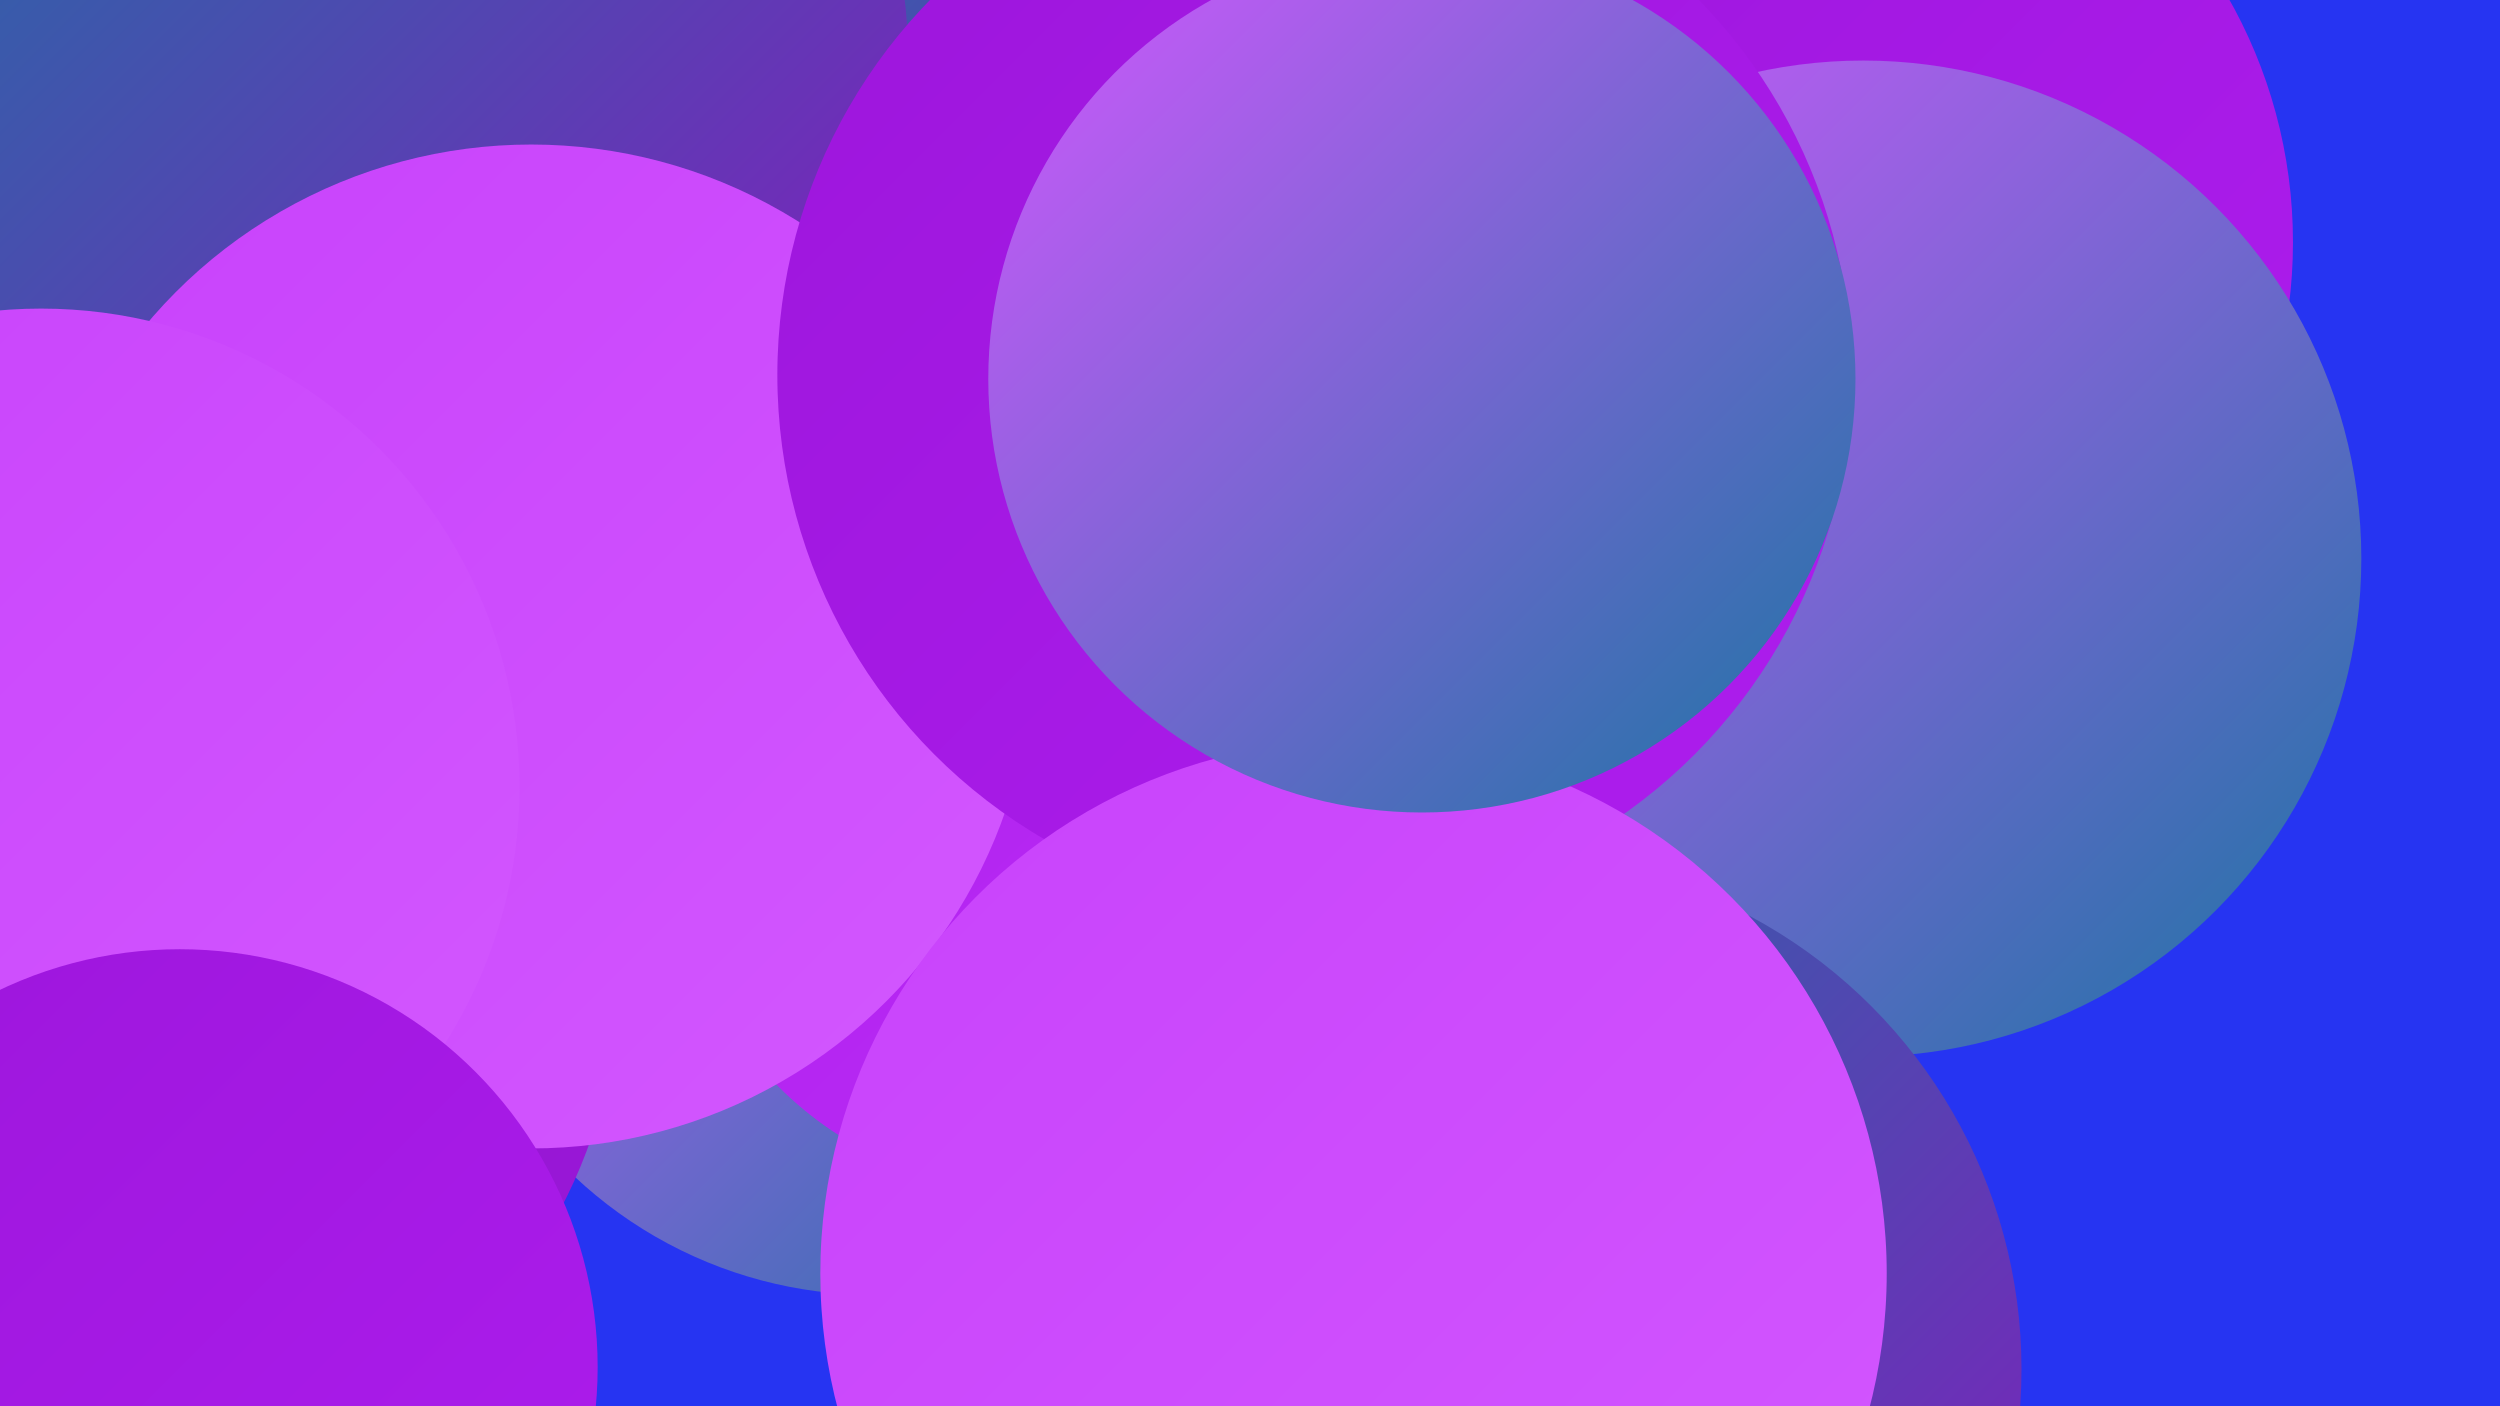
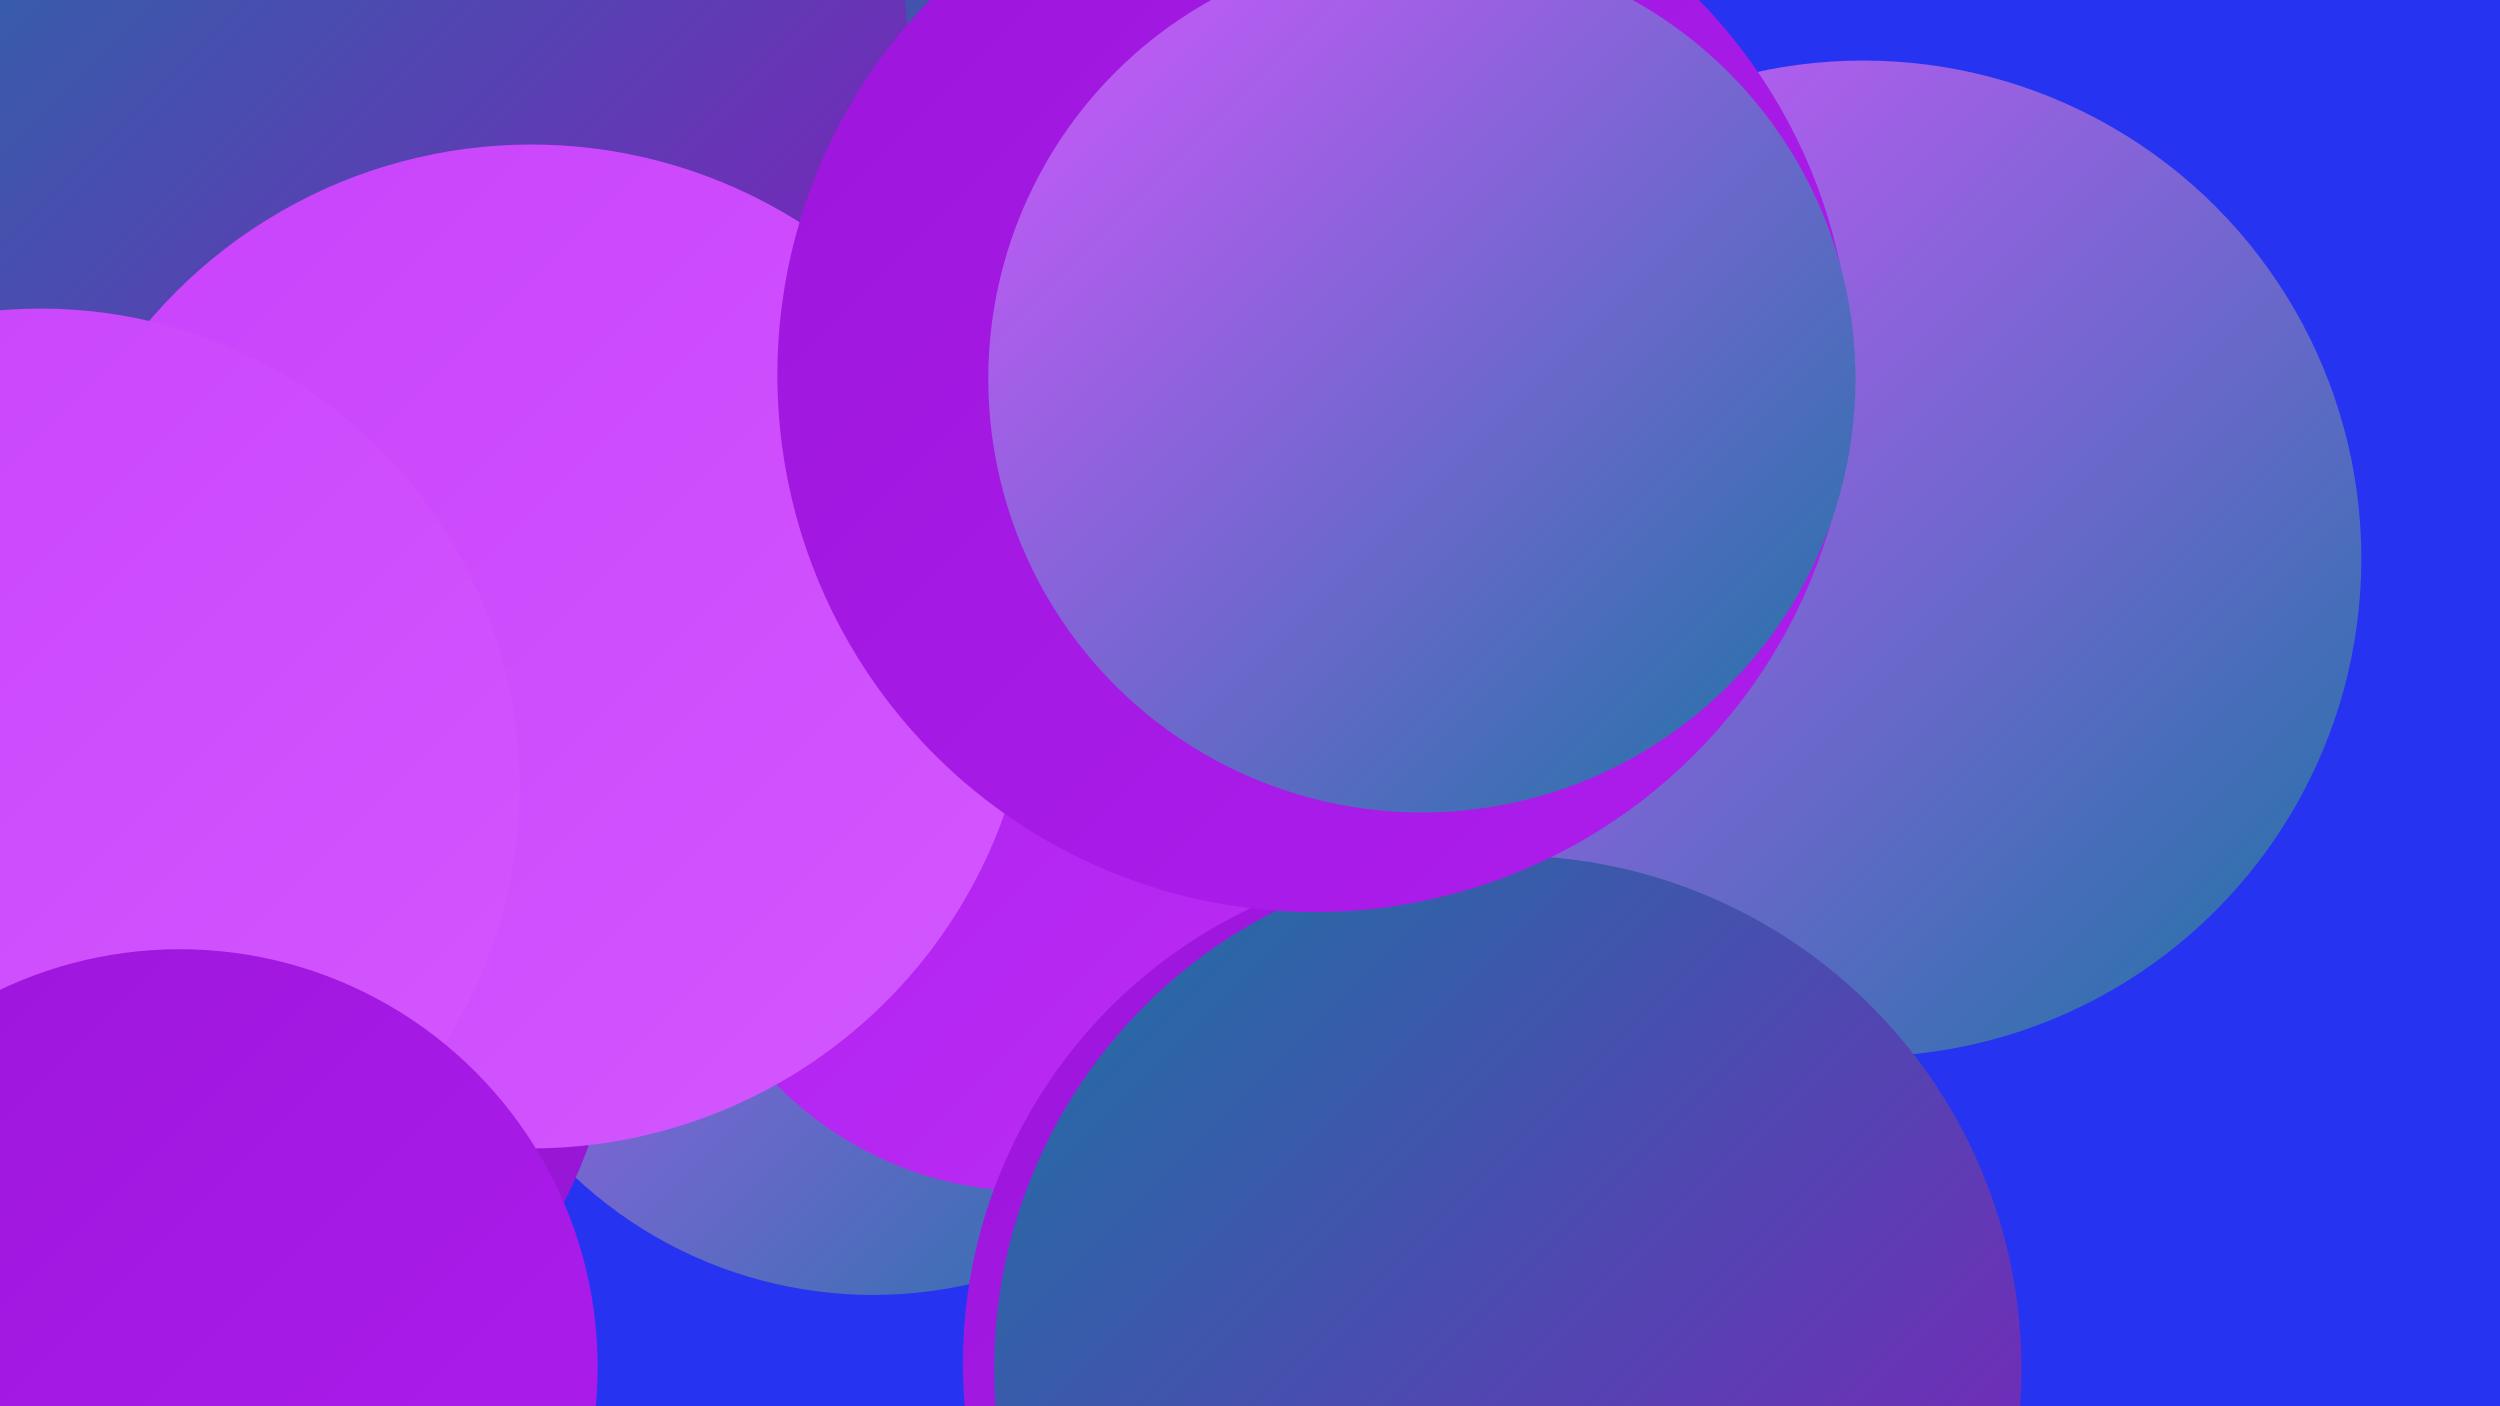
<svg xmlns="http://www.w3.org/2000/svg" width="1280" height="720">
  <defs>
    <linearGradient id="grad0" x1="0%" y1="0%" x2="100%" y2="100%">
      <stop offset="0%" style="stop-color:#1b74a3;stop-opacity:1" />
      <stop offset="100%" style="stop-color:#8719be;stop-opacity:1" />
    </linearGradient>
    <linearGradient id="grad1" x1="0%" y1="0%" x2="100%" y2="100%">
      <stop offset="0%" style="stop-color:#8719be;stop-opacity:1" />
      <stop offset="100%" style="stop-color:#9c16db;stop-opacity:1" />
    </linearGradient>
    <linearGradient id="grad2" x1="0%" y1="0%" x2="100%" y2="100%">
      <stop offset="0%" style="stop-color:#9c16db;stop-opacity:1" />
      <stop offset="100%" style="stop-color:#ae1dee;stop-opacity:1" />
    </linearGradient>
    <linearGradient id="grad3" x1="0%" y1="0%" x2="100%" y2="100%">
      <stop offset="0%" style="stop-color:#ae1dee;stop-opacity:1" />
      <stop offset="100%" style="stop-color:#bb2ff5;stop-opacity:1" />
    </linearGradient>
    <linearGradient id="grad4" x1="0%" y1="0%" x2="100%" y2="100%">
      <stop offset="0%" style="stop-color:#bb2ff5;stop-opacity:1" />
      <stop offset="100%" style="stop-color:#c842fb;stop-opacity:1" />
    </linearGradient>
    <linearGradient id="grad5" x1="0%" y1="0%" x2="100%" y2="100%">
      <stop offset="0%" style="stop-color:#c842fb;stop-opacity:1" />
      <stop offset="100%" style="stop-color:#d358ff;stop-opacity:1" />
    </linearGradient>
    <linearGradient id="grad6" x1="0%" y1="0%" x2="100%" y2="100%">
      <stop offset="0%" style="stop-color:#d358ff;stop-opacity:1" />
      <stop offset="100%" style="stop-color:#1b74a3;stop-opacity:1" />
    </linearGradient>
  </defs>
  <rect width="1280" height="720" fill="#2634f2" />
-   <circle cx="660" cy="77" r="245" fill="url(#grad4)" />
  <circle cx="447" cy="440" r="223" fill="url(#grad6)" />
  <circle cx="484" cy="353" r="196" fill="url(#grad0)" />
  <circle cx="528" cy="427" r="183" fill="url(#grad3)" />
  <circle cx="146" cy="144" r="220" fill="url(#grad2)" />
  <circle cx="751" cy="698" r="258" fill="url(#grad2)" />
-   <circle cx="921" cy="124" r="253" fill="url(#grad2)" />
  <circle cx="855" cy="316" r="218" fill="url(#grad6)" />
  <circle cx="50" cy="162" r="190" fill="url(#grad2)" />
  <circle cx="58" cy="498" r="259" fill="url(#grad1)" />
  <circle cx="423" cy="170" r="232" fill="url(#grad0)" />
  <circle cx="208" cy="30" r="257" fill="url(#grad0)" />
  <circle cx="954" cy="286" r="255" fill="url(#grad6)" />
  <circle cx="272" cy="331" r="257" fill="url(#grad5)" />
  <circle cx="21" cy="403" r="245" fill="url(#grad5)" />
  <circle cx="772" cy="701" r="263" fill="url(#grad0)" />
  <circle cx="673" cy="192" r="275" fill="url(#grad2)" />
-   <circle cx="693" cy="652" r="273" fill="url(#grad5)" />
  <circle cx="92" cy="700" r="214" fill="url(#grad2)" />
  <circle cx="728" cy="194" r="222" fill="url(#grad6)" />
</svg>